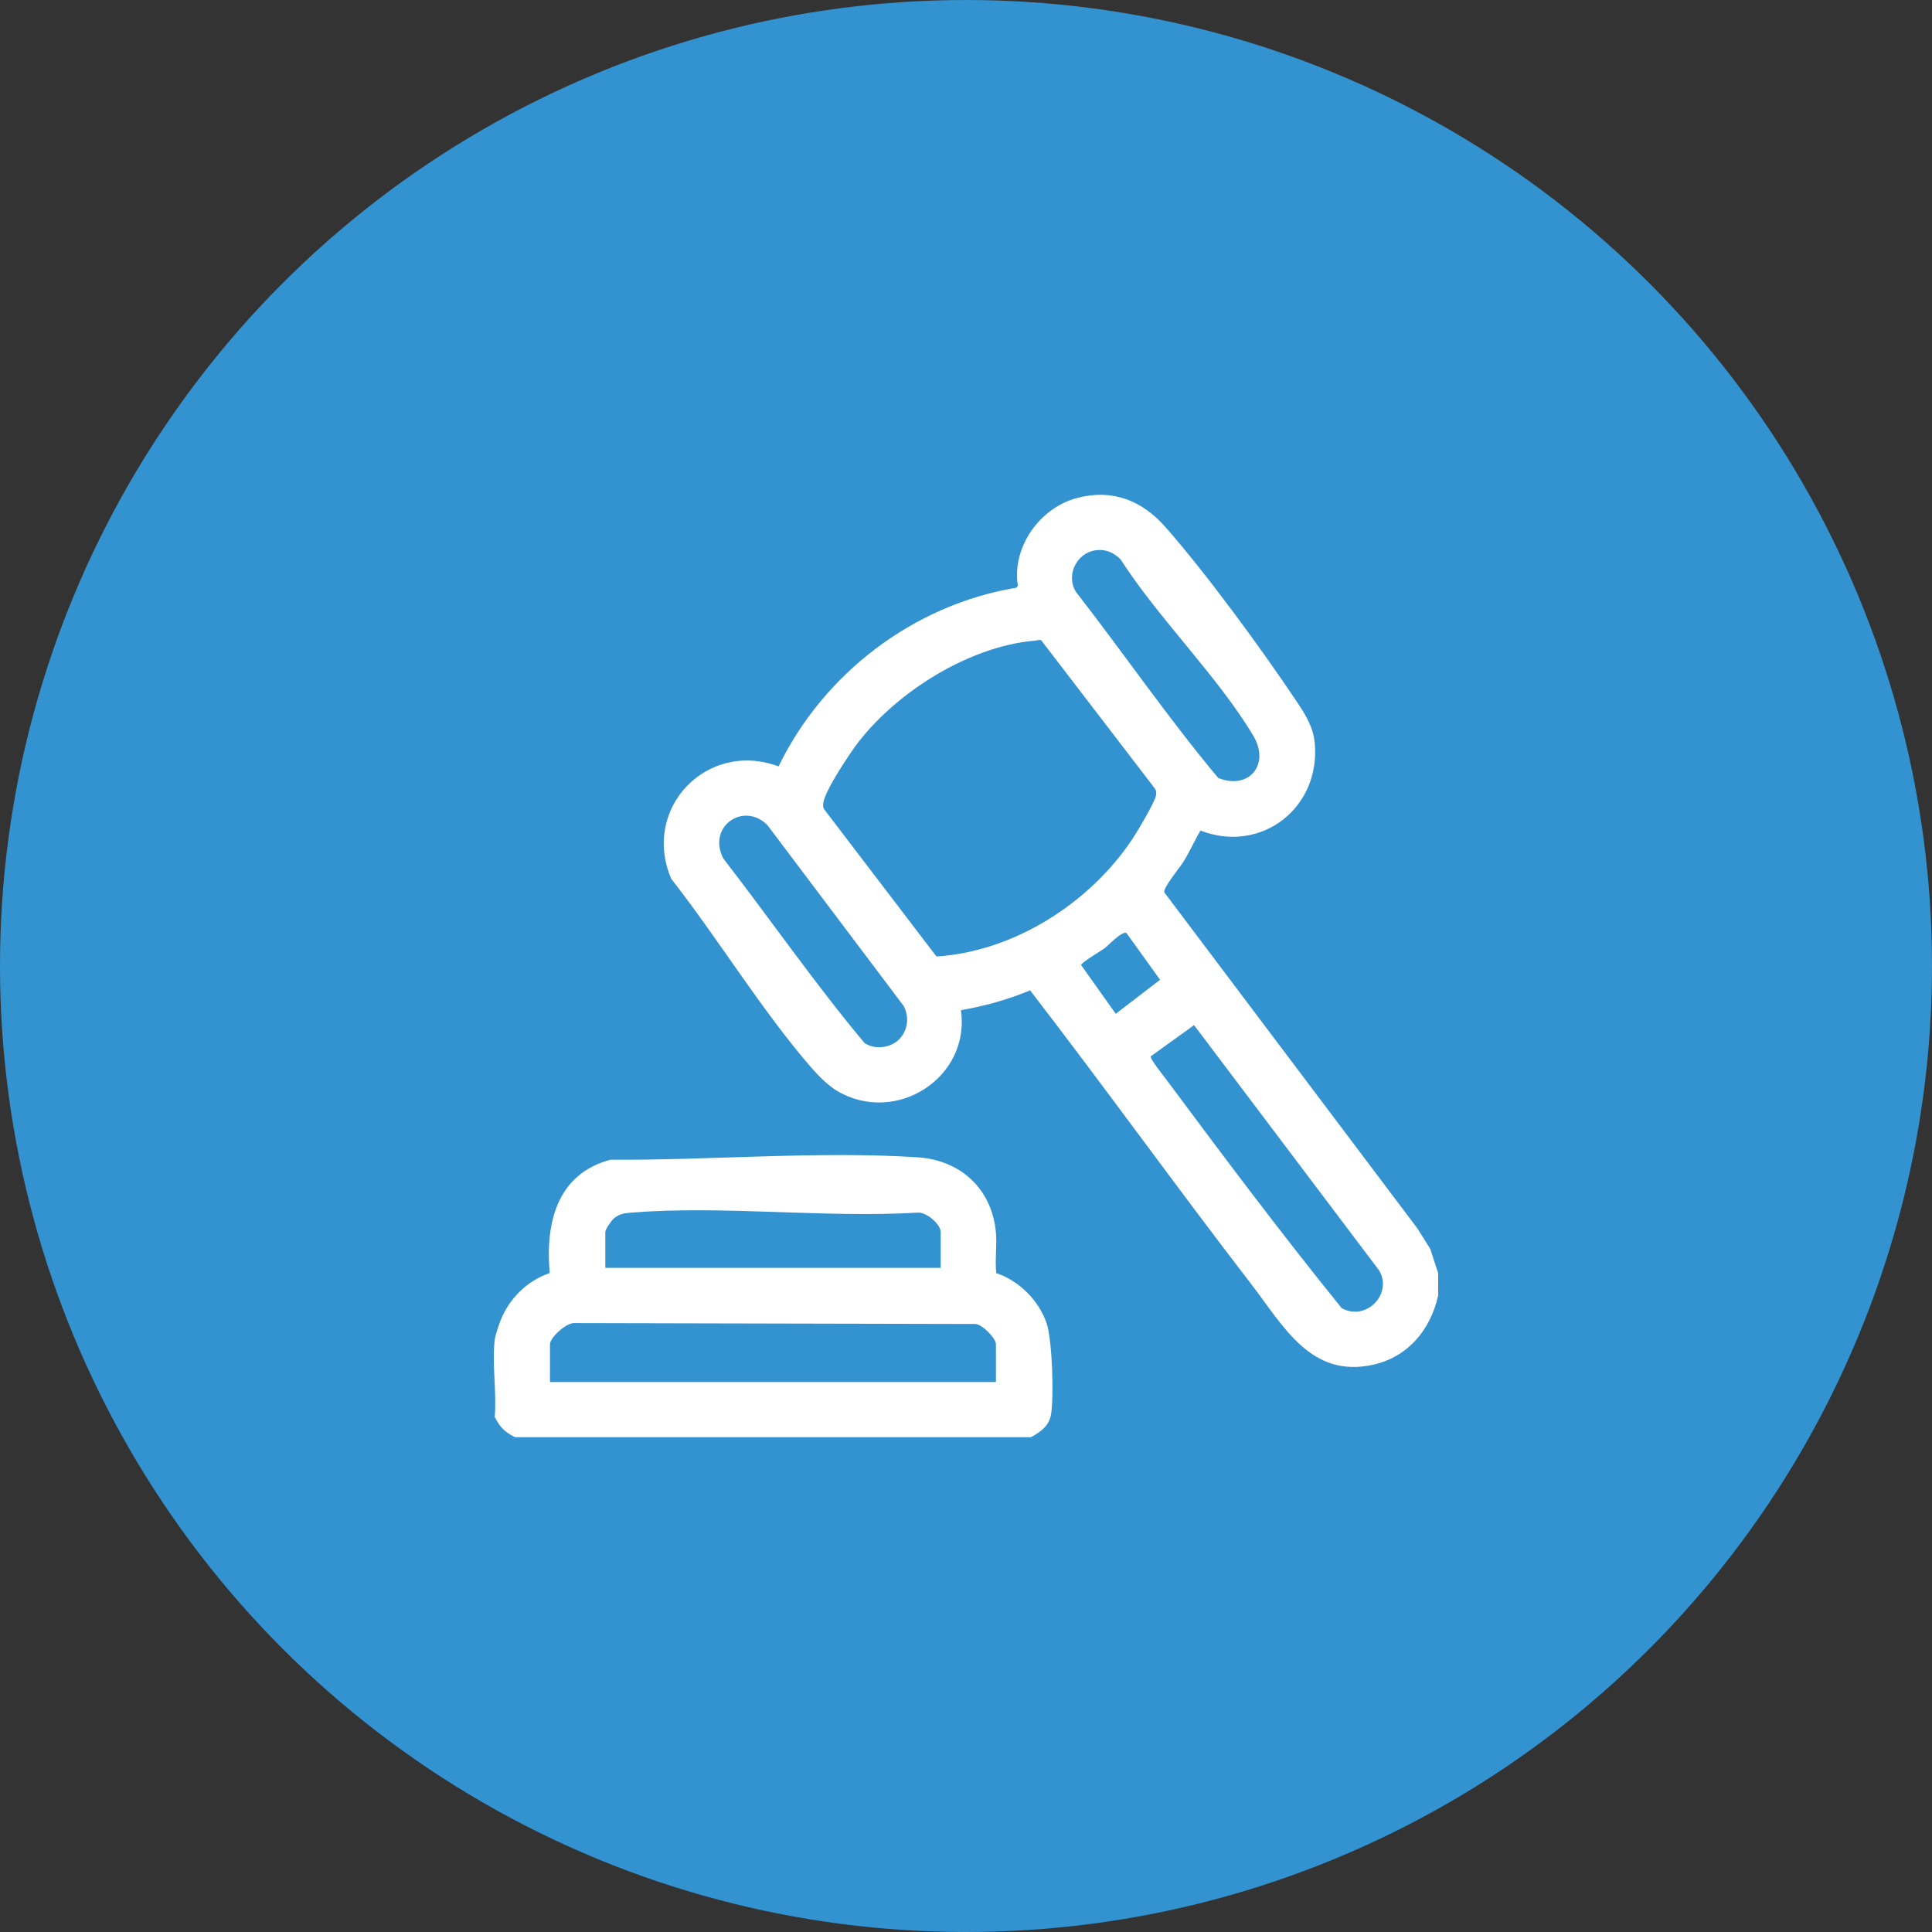
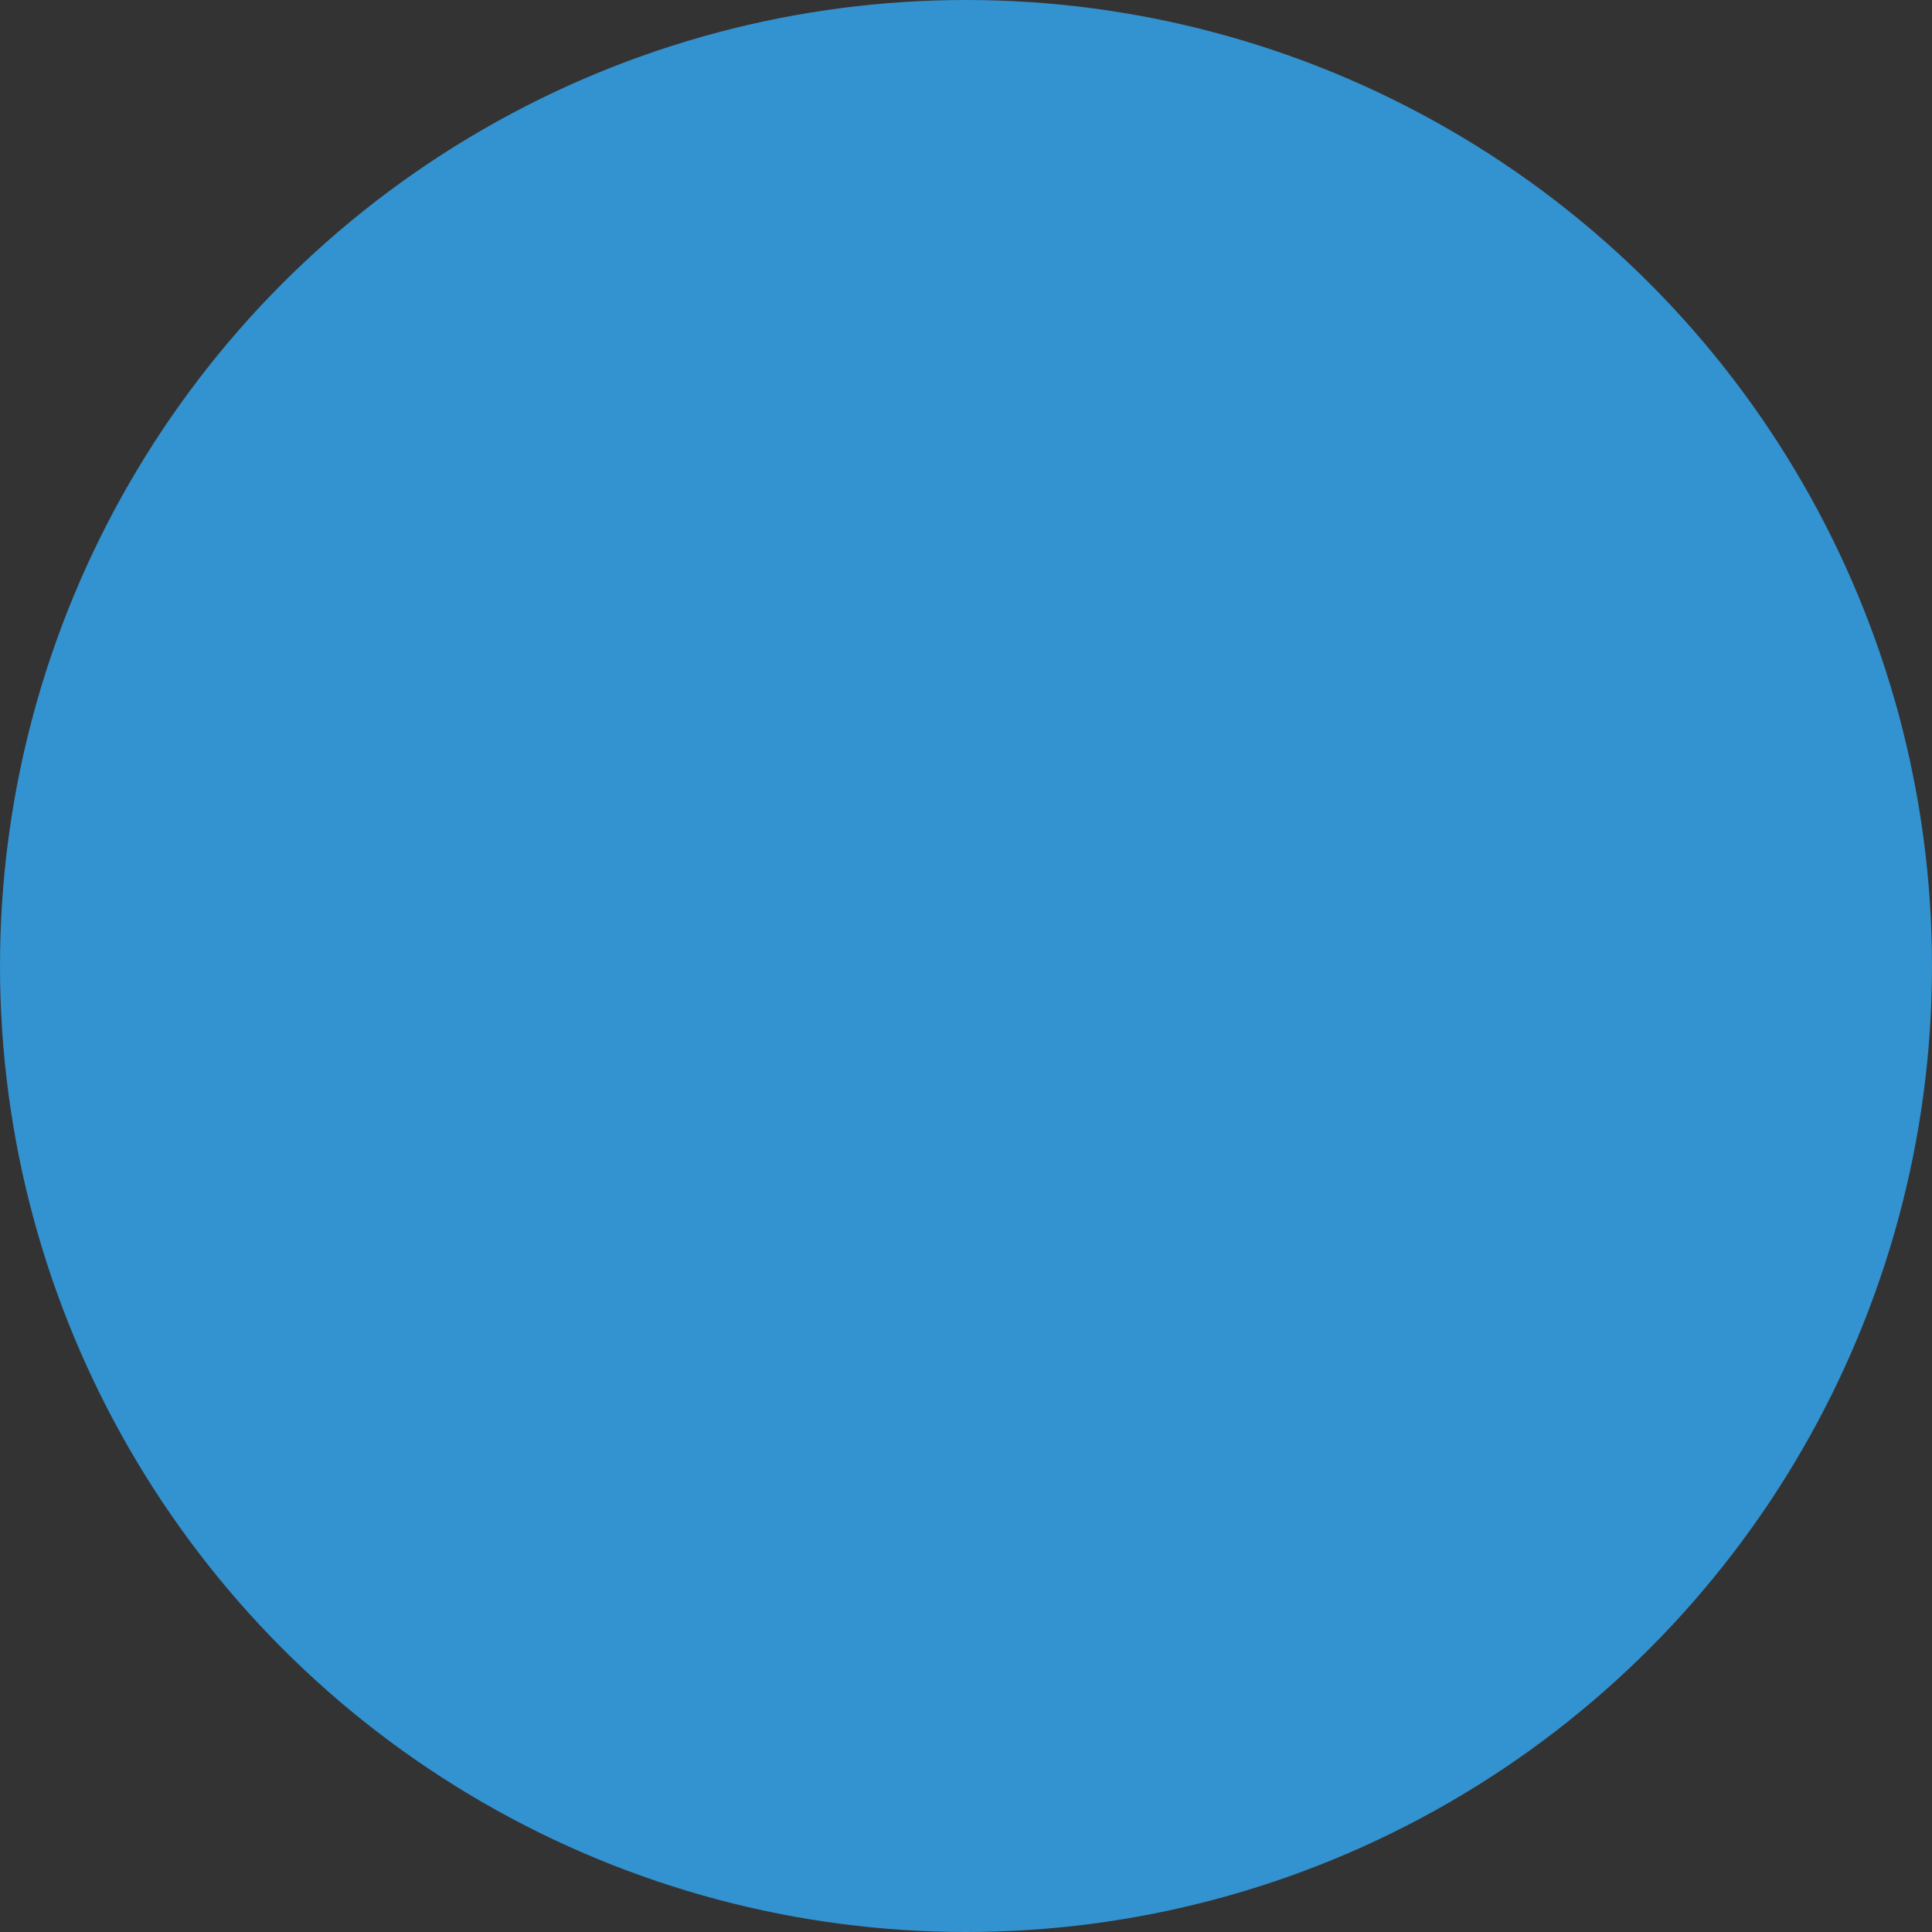
<svg xmlns="http://www.w3.org/2000/svg" id="Layer_1" data-name="Layer 1" viewBox="0 0 478.38 478.38">
  <rect x="0" y="0" width="478.38" height="478.38" fill="#333333" stroke="none" />
  <defs>
    <style>
      .cls-1 {
        fill: #fff;
      }

      .cls-2 {
        fill: #3392d0;
      }
    </style>
  </defs>
  <circle class="cls-2" cx="239.19" cy="239.19" r="239.19" />
  <g>
-     <path class="cls-1" d="M356.1,315.3v5.47c-1.85,8.39-7.37,15.15-15.95,17.11-15.56,3.55-22.34-9.55-30.31-19.89-18.53-24.04-36.24-48.74-54.78-72.77-5.5,2.29-11.26,3.89-17.13,4.91,2.42,16.66-16.08,28.63-30.7,19.96-2.17-1.29-4.57-3.7-6.24-5.62-12.3-14.13-23.14-32.01-34.77-46.85-7.5-17.39,8.83-34.48,26.56-27.85,11.16-23.02,33.47-40.05,58.85-44.24l.4-.5c-1.51-9.55,5.4-19.32,14.74-21.75,8.73-2.28,16.02.66,21.79,7.21,10.15,11.52,23.68,30.04,32.32,42.92,2.16,3.23,4.24,6.37,4.64,10.4,1.62,16.09-13.12,27.71-28.29,21.84-1.46,2.52-2.65,5.22-4.18,7.7-.95,1.53-5.09,6.44-4.75,7.62l62.7,83.25,3.16,5.05,1.95,6.03ZM271.12,136.28c-4.63.73-7.29,6.35-4.65,10.35,11.84,15.23,22.82,31.24,35.17,46,7.56,3.06,12.96-3.3,8.67-10.48-8.83-14.78-23.46-29-32.89-43.71-1.84-1.71-3.72-2.57-6.29-2.16ZM256.09,158.64c-16.07,1.44-33.65,12.45-43.44,24.98-2.14,2.73-8.25,11.94-8.75,15-.13.79-.22,1.31.34,1.99l27.63,36.22c19.11-1.19,37.89-13.17,48.42-28.94,1.25-1.87,5.66-9.21,5.95-10.97.14-.84.02-1.36-.54-2.01l-27.92-36.41c-.57-.12-1.12.1-1.68.15ZM222.72,257.26c2.11-2.25,2.46-5.51,1.01-8.21l-33.7-44.73c-5.87-5.92-14.96.28-10.96,8.21,11.73,15.17,22.71,31.06,34.99,45.72,2.57,1.76,6.56,1.24,8.66-.99ZM278.94,231.04c-1.09-.63-4.46,3.04-5.45,3.77-.91.67-5.76,3.53-5.81,4.13l8.59,12.09,10.97-8.43-8.3-11.56ZM284.94,261.54c-.34.5,3.29,5.02,3.92,5.86,14.14,19.03,28.47,38.13,43.36,56.51,5.99,3.31,12.64-3.4,9.3-9.29l-45.86-60.79-10.71,7.72Z" />
-     <path class="cls-1" d="M122.5,331.71c.12-.96,1.02-3.69,1.43-4.73,2.16-5.46,6.61-9.87,12.18-11.76-1.09-12.32,1.73-24.52,15.03-28.06,24.65.16,51.55-2.2,76.09-.6,10.8.7,18.57,8.07,19.39,18.92.24,3.16-.28,6.57.06,9.75,5.66,1.89,10.52,6.75,12.46,12.39,1.43,4.17,1.82,18.09,1.12,22.52-.47,2.98-2.61,4.39-4.99,5.73h-127.75c-2.61-1.36-3.66-2.41-5.02-5.01.52-6.05-.71-13.24,0-19.14ZM232.92,313.94v-8.89c0-1.91-3.61-5.02-5.7-4.79-22.97,1.36-48.02-1.81-70.74-.02-1.74.14-3.07.27-4.48,1.45-.61.51-2.12,2.74-2.12,3.35v8.89h83.04ZM246.6,342.2v-9.34c0-1.5-3.26-4.81-5.01-5.03l-99.26-.22c-2.02-.23-6.15,3.57-6.15,5.25v9.34h110.41Z" />
-   </g>
+     </g>
</svg>